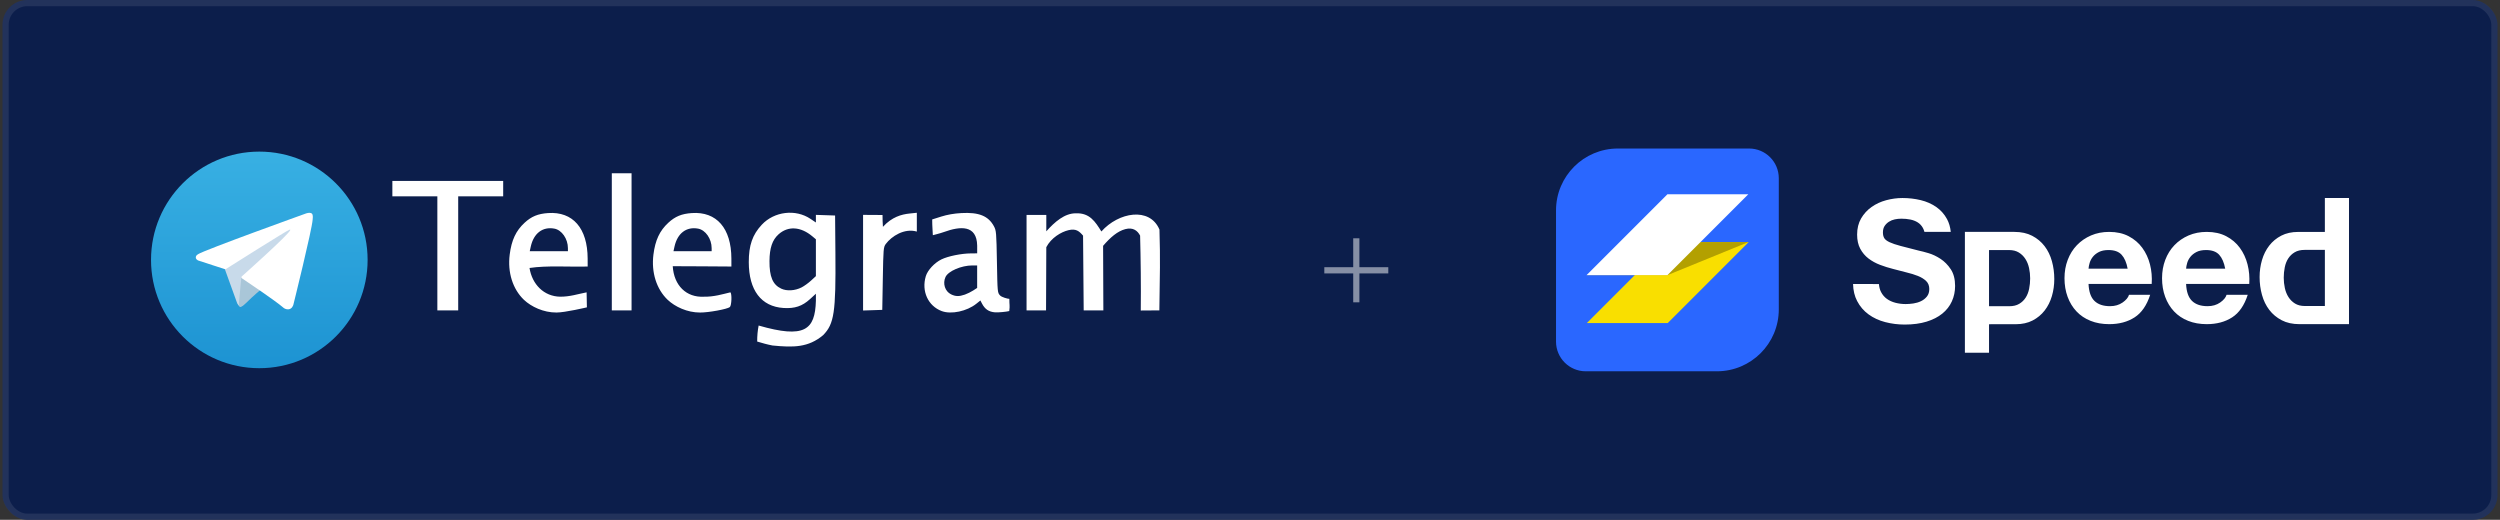
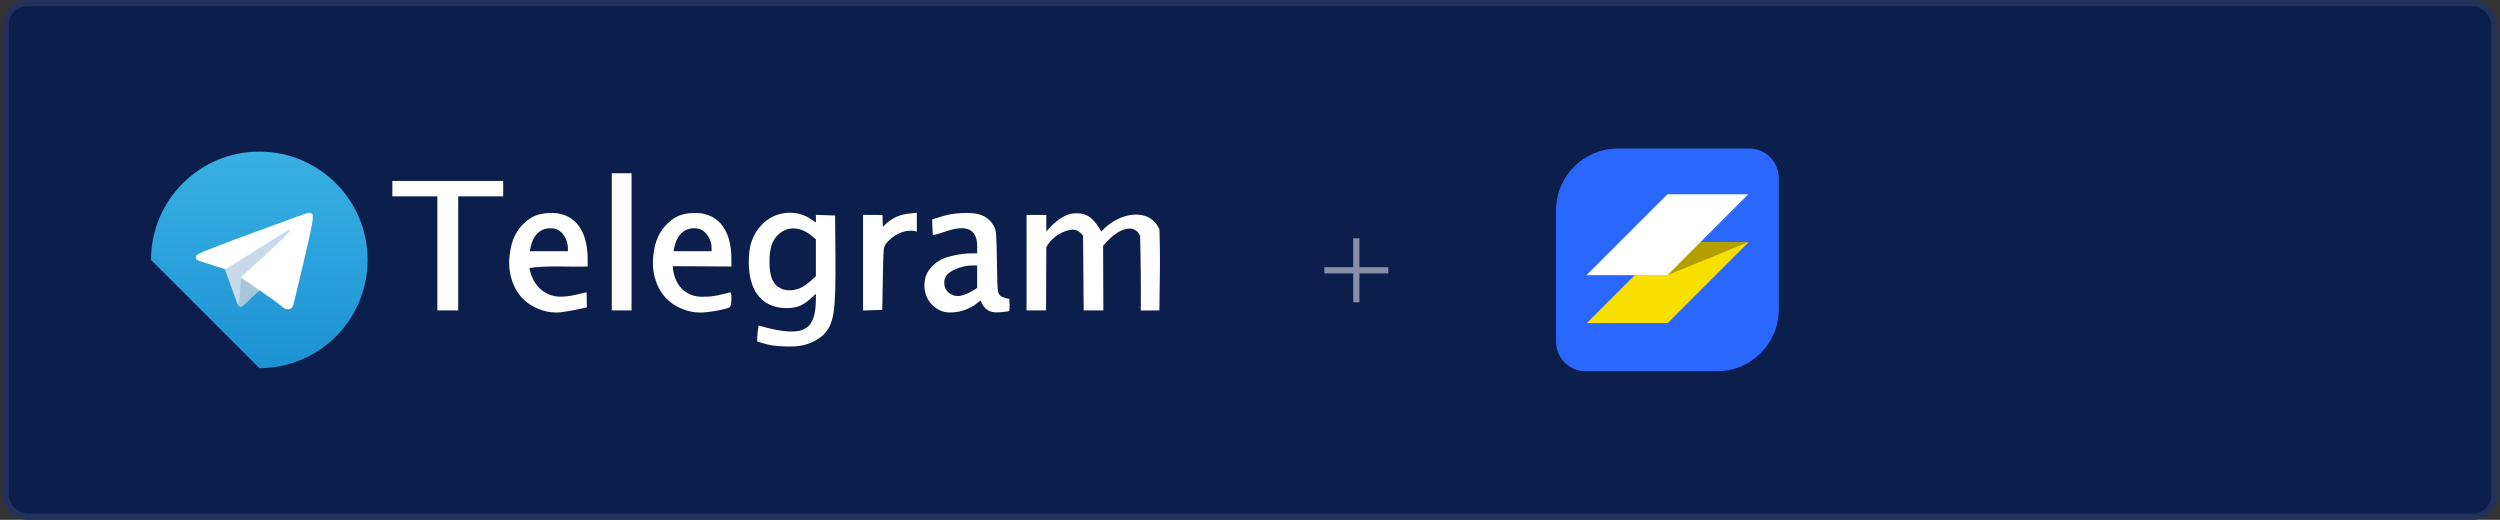
<svg xmlns="http://www.w3.org/2000/svg" width="404" height="84" viewBox="0 0 404 84" fill="none">
  <rect x="0" y="0" width="404" height="84" fill="#333333" stroke="none" />
  <rect x="0.406" width="403.189" height="84" rx="4" fill="#0C1E4B" />
  <rect x="0.906" y="0.5" width="402.189" height="83" rx="3.5" stroke="white" stroke-opacity="0.09" />
  <g clip-path="url(#clip0_5832_129439)">
-     <path d="M41.906 59.5C51.571 59.5 59.406 51.665 59.406 42C59.406 32.335 51.571 24.5 41.906 24.5C32.241 24.5 24.406 32.335 24.406 42C24.406 51.665 32.241 59.5 41.906 59.5Z" fill="url(#paint0_linear_5832_129439)" />
+     <path d="M41.906 59.5C51.571 59.5 59.406 51.665 59.406 42C59.406 32.335 51.571 24.5 41.906 24.5C32.241 24.5 24.406 32.335 24.406 42Z" fill="url(#paint0_linear_5832_129439)" />
    <path d="M36.258 43.279L38.334 49.026C38.334 49.026 38.594 49.563 38.872 49.563C39.15 49.563 43.284 45.263 43.284 45.263L47.881 36.383L36.332 41.796L36.258 43.279Z" fill="#C8DAEA" />
    <path d="M39.007 44.756L38.608 48.992C38.608 48.992 38.442 50.29 39.739 48.992C41.037 47.694 42.279 46.693 42.279 46.693" fill="#A9C6D8" />
    <path d="M36.29 43.483L32.019 42.092C32.019 42.092 31.509 41.885 31.673 41.415C31.707 41.318 31.775 41.236 31.98 41.094C32.926 40.435 49.495 34.479 49.495 34.479C49.495 34.479 49.963 34.322 50.239 34.427C50.307 34.448 50.368 34.487 50.417 34.539C50.465 34.592 50.498 34.657 50.514 34.726C50.543 34.85 50.556 34.977 50.551 35.103C50.549 35.213 50.536 35.315 50.526 35.474C50.425 37.102 47.405 49.254 47.405 49.254C47.405 49.254 47.224 49.965 46.577 49.99C46.418 49.995 46.26 49.968 46.111 49.91C45.963 49.853 45.827 49.766 45.713 49.655C44.443 48.563 40.052 45.612 39.082 44.963C39.06 44.948 39.041 44.929 39.028 44.906C39.014 44.883 39.005 44.858 39.002 44.832C38.989 44.763 39.063 44.678 39.063 44.678C39.063 44.678 46.708 37.883 46.912 37.169C46.928 37.114 46.868 37.087 46.788 37.111C46.28 37.298 37.477 42.857 36.506 43.47C36.436 43.492 36.362 43.496 36.29 43.483Z" fill="white" />
  </g>
  <path d="M124.844 55.833C123.994 55.677 123.186 55.44 122.362 55.194C122.356 54.328 122.432 53.428 122.597 52.606C130.005 54.744 131.721 53.344 131.848 48.607V47.468L130.891 48.343C129.647 49.48 128.428 49.887 126.613 49.77C123.006 49.539 121.009 46.901 121.003 42.363C120.999 39.649 121.599 37.925 123.108 36.312C125.121 34.16 128.566 33.746 130.974 35.367L131.848 35.955V35.339V34.724L133.399 34.775L134.951 34.827L135.002 40.944C135.082 50.481 134.803 52.343 133.022 54.158C130.633 56.174 128.193 56.167 124.844 55.833ZM129.538 46.443C129.95 46.233 130.638 45.737 131.067 45.341L131.848 44.622V41.646V38.67L131.292 38.203C129.391 36.603 127.347 36.481 125.804 37.876C124.803 38.78 124.362 40.086 124.348 42.185C124.332 44.72 124.878 46.004 126.245 46.645C127.151 47.07 128.466 46.989 129.538 46.443ZM84.669 48.451C82.857 46.722 82.004 44.014 82.367 41.142C82.661 38.809 83.373 37.288 84.773 35.997C85.883 34.974 86.927 34.543 88.571 34.431C92.577 34.156 94.953 36.889 94.964 41.786L94.968 43.071C91.91 43.153 88.413 42.878 85.57 43.305C85.986 45.939 87.889 47.907 90.535 47.946C92.124 47.946 93.268 47.543 94.796 47.242L94.843 49.667C94.843 49.667 91.274 50.514 89.914 50.504C87.828 50.513 85.848 49.566 84.669 48.451ZM91.775 40.101C91.771 38.591 90.79 37.173 89.591 36.948C87.699 36.593 86.25 37.69 85.775 39.835L85.608 40.589H88.692H91.776L91.775 40.101ZM107.896 48.451C106.084 46.722 105.231 44.014 105.594 41.142C105.889 38.809 106.6 37.288 108 35.997C109.111 34.974 110.154 34.543 111.799 34.431C115.805 34.156 118.18 36.889 118.192 41.786L118.195 43.071C114.932 43.029 111.805 43.043 108.716 43.017C108.9 46.127 110.909 48.108 113.762 47.947C115.367 47.978 116.775 47.541 118.024 47.242C118.301 47.413 118.234 49.379 117.942 49.622C117.539 49.956 114.501 50.515 113.142 50.505C111.056 50.513 109.075 49.566 107.896 48.451ZM115.002 40.101C114.999 38.591 114.017 37.173 112.819 36.948C110.927 36.593 109.477 37.69 109.002 39.835L108.835 40.589H111.919H115.003L115.002 40.101ZM152.194 50.276C149.975 49.448 148.882 47.062 149.61 44.633C149.901 43.662 151.012 42.468 152.137 41.917C153.201 41.397 155.352 40.959 156.893 40.95L157.912 40.941V39.691C157.852 36.315 155.184 36.534 152.551 37.49C151.843 37.745 150.918 37.956 150.747 38.008C150.725 37.216 150.643 36.672 150.643 35.46L152.105 34.997C153.08 34.689 154.161 34.501 155.345 34.433C158.189 34.271 159.726 34.895 160.624 36.575C160.993 37.266 161.019 37.583 161.103 42.301C161.192 47.288 161.193 47.297 161.622 47.754C161.88 48.028 162.821 48.293 163.11 48.293C163.102 49.334 163.222 49.292 163.096 50.268C162.683 50.38 161.307 50.518 160.794 50.475C159.789 50.392 159.166 49.971 158.687 49.05L158.432 48.559L157.773 49.086C156.253 50.303 153.718 50.842 152.194 50.274L152.194 50.276ZM155.919 47.608C156.31 47.47 156.917 47.171 157.269 46.943L157.908 46.529V44.712V42.894H157.147C155.359 42.894 153.228 43.812 152.791 44.77C152.31 45.827 152.713 47.082 153.688 47.562C154.413 47.92 154.997 47.931 155.915 47.608L155.919 47.608ZM70.676 40.944V31.723H67.041H63.406V30.482V29.241H72.36H81.314V30.482V31.723H77.68H74.045V40.944V50.164H72.36H70.676V40.944ZM98.868 39.082V28H100.464H102.06V39.082V50.164H100.464H98.868V39.082ZM139.472 42.451V34.724C140.506 34.758 141.582 34.71 142.616 34.744C142.606 35.382 142.644 36.018 142.681 36.654C144.136 35.056 145.679 34.644 146.97 34.507L148.16 34.383V35.903V37.423C146.165 36.837 144.086 38.156 143.135 39.437C142.77 39.944 142.748 40.201 142.664 45.022L142.575 50.075C141.541 50.11 140.506 50.143 139.472 50.178L139.472 42.451ZM165.891 42.451V34.738C166.955 34.738 168.019 34.738 169.083 34.738C169.083 35.444 169.083 36.676 169.083 37.383C170.429 35.869 172.058 34.445 173.87 34.472C176.086 34.385 176.994 35.817 177.983 37.407C180.753 34.287 185.807 33.39 187.369 37.101C187.519 42.169 187.432 44.049 187.352 50.158C186.323 50.192 185.377 50.144 184.349 50.178C184.396 46.236 184.338 41.779 184.242 38.078C183.848 37.302 183.116 36.692 181.854 37.026C180.592 37.359 179.45 38.342 178.261 39.728C178.261 43.166 178.303 46.727 178.303 50.164H176.714H175.124C175.091 46.136 175.056 42.106 175.022 38.078C174.385 37.34 173.876 36.909 172.673 37.196C171.469 37.483 169.87 38.434 169.082 39.944C169.082 43.351 169.041 46.758 169.041 50.164C167.977 50.164 166.955 50.164 165.891 50.164C165.891 47.593 165.891 45.022 165.891 42.451Z" fill="white" />
  <path opacity="0.5" d="M218.68 48.855V38.508H219.678V48.855H218.68ZM214.01 44.185V43.179H224.348V44.185H214.01Z" fill="white" />
  <path fill-rule="evenodd" clip-rule="evenodd" d="M261.453 24H282.653C285.304 24 287.453 26.149 287.453 28.8V50C287.453 55.523 282.976 60 277.453 60H256.253C253.602 60 251.453 57.851 251.453 55.2V34C251.453 28.477 255.93 24 261.453 24Z" fill="#2A67FF" />
  <path fill-rule="evenodd" clip-rule="evenodd" d="M269.507 39.133H282.577L269.508 52.203H256.438L269.507 39.133Z" fill="#F9DF00" />
  <path fill-rule="evenodd" clip-rule="evenodd" d="M269.479 39.119H282.549L269.453 44.465H256.383L269.479 39.119Z" fill="#B3A000" />
  <path fill-rule="evenodd" clip-rule="evenodd" d="M269.453 31.395H282.523L269.453 44.465H256.383L269.453 31.395Z" fill="white" />
-   <path d="M307.437 32C308.461 32 309.445 32.114 310.387 32.342C311.329 32.57 312.166 32.94 312.898 33.451C313.63 33.962 314.21 34.614 314.64 35.408C314.962 36.002 315.163 36.69 315.244 37.473L310.988 37.473C310.927 37.24 310.845 37.031 310.744 36.845C310.533 36.462 310.254 36.161 309.907 35.942C309.559 35.723 309.161 35.568 308.713 35.477C308.265 35.385 307.775 35.34 307.245 35.34C306.897 35.34 306.549 35.376 306.202 35.449C305.854 35.522 305.539 35.65 305.255 35.832C304.971 36.015 304.738 36.243 304.555 36.517C304.372 36.791 304.281 37.137 304.281 37.557C304.281 37.94 304.354 38.25 304.5 38.488C304.647 38.725 304.935 38.944 305.365 39.145C305.795 39.345 306.389 39.546 307.149 39.747C307.908 39.948 308.9 40.203 310.126 40.513C310.492 40.586 311 40.719 311.649 40.91C312.299 41.102 312.943 41.408 313.584 41.827C314.224 42.247 314.778 42.808 315.244 43.511C315.711 44.214 315.944 45.112 315.944 46.207C315.944 47.101 315.77 47.932 315.422 48.698C315.075 49.465 314.558 50.126 313.872 50.683C313.186 51.239 312.335 51.673 311.32 51.983C310.304 52.293 309.129 52.449 307.793 52.449C306.714 52.449 305.667 52.316 304.651 52.052C303.636 51.787 302.739 51.372 301.962 50.806C301.184 50.24 300.567 49.52 300.11 48.644C299.7 47.86 299.482 46.945 299.453 45.899L303.636 45.9C303.674 46.395 303.788 46.826 303.979 47.193C304.217 47.649 304.532 48.019 304.926 48.301C305.319 48.584 305.781 48.794 306.312 48.931C306.842 49.068 307.391 49.136 307.958 49.136C308.342 49.136 308.754 49.104 309.193 49.041C309.632 48.977 310.044 48.853 310.428 48.671C310.812 48.488 311.132 48.237 311.388 47.918C311.645 47.599 311.773 47.193 311.773 46.7C311.773 46.171 311.603 45.742 311.265 45.413C310.926 45.085 310.483 44.811 309.934 44.592C309.385 44.373 308.763 44.181 308.068 44.017C307.373 43.853 306.668 43.67 305.955 43.47C305.223 43.287 304.51 43.064 303.814 42.799C303.119 42.535 302.497 42.192 301.948 41.773C301.399 41.353 300.956 40.828 300.617 40.199C300.279 39.569 300.11 38.807 300.11 37.913C300.11 36.909 300.325 36.038 300.754 35.299C301.184 34.559 301.747 33.944 302.442 33.451C303.137 32.958 303.924 32.593 304.802 32.356C305.68 32.119 306.559 32 307.437 32ZM324.695 49.486C324.28 49.486 323.19 49.486 321.426 49.486V40.409C323.16 40.409 324.24 40.409 324.668 40.409C325.29 40.409 325.816 40.542 326.247 40.807C326.677 41.072 327.029 41.419 327.304 41.849C327.579 42.279 327.776 42.767 327.895 43.316C328.014 43.864 328.073 44.422 328.073 44.989C328.073 45.556 328.018 46.113 327.908 46.662C327.798 47.21 327.611 47.69 327.345 48.101C327.08 48.513 326.732 48.846 326.302 49.102C325.871 49.358 325.336 49.486 324.695 49.486ZM317.527 37.475V57H321.427V52.396C323.715 52.394 325.153 52.393 325.739 52.393C326.782 52.393 327.693 52.192 328.471 51.79C329.249 51.388 329.899 50.848 330.421 50.172C330.943 49.495 331.332 48.718 331.588 47.841C331.845 46.963 331.973 46.049 331.973 45.099C331.973 44.093 331.845 43.129 331.588 42.205C331.332 41.282 330.938 40.473 330.407 39.779C329.876 39.084 329.208 38.526 328.403 38.106C327.597 37.685 326.636 37.475 325.519 37.475C324.933 37.475 323.505 37.475 321.235 37.475H317.527ZM343.828 43.422H337.507C337.526 43.148 337.585 42.837 337.685 42.49C337.786 42.143 337.959 41.814 338.205 41.503C338.451 41.193 338.78 40.932 339.19 40.722C339.601 40.512 340.116 40.407 340.736 40.407C341.685 40.407 342.392 40.663 342.857 41.174C343.322 41.686 343.646 42.435 343.828 43.422ZM337.507 45.888H347.714C347.787 44.792 347.696 43.741 347.44 42.736C347.185 41.732 346.77 40.837 346.195 40.051C345.62 39.265 344.886 38.64 343.992 38.174C343.099 37.708 342.05 37.475 340.846 37.475C339.769 37.475 338.789 37.667 337.904 38.05C337.019 38.434 336.258 38.959 335.619 39.626C334.981 40.293 334.488 41.083 334.142 41.997C333.795 42.91 333.622 43.897 333.622 44.956C333.622 46.052 333.791 47.057 334.128 47.971C334.466 48.884 334.944 49.67 335.565 50.327C336.185 50.985 336.942 51.492 337.836 51.848C338.73 52.205 339.733 52.383 340.846 52.383C342.451 52.383 343.819 52.017 344.95 51.286C346.081 50.556 346.92 49.341 347.467 47.642H344.047C343.919 48.08 343.573 48.496 343.007 48.889C342.442 49.281 341.767 49.478 340.983 49.478C339.888 49.478 339.049 49.195 338.465 48.628C337.881 48.062 337.562 47.148 337.507 45.888ZM359.593 43.422H353.273C353.291 43.148 353.35 42.837 353.45 42.49C353.551 42.143 353.724 41.814 353.97 41.503C354.217 41.193 354.545 40.932 354.955 40.722C355.366 40.512 355.881 40.407 356.501 40.407C357.45 40.407 358.157 40.663 358.622 41.174C359.087 41.686 359.411 42.435 359.593 43.422ZM353.273 45.888H363.479C363.552 44.792 363.461 43.741 363.205 42.736C362.95 41.732 362.535 40.837 361.96 40.051C361.386 39.265 360.651 38.64 359.758 38.174C358.864 37.708 357.815 37.475 356.611 37.475C355.535 37.475 354.554 37.667 353.669 38.05C352.785 38.434 352.023 38.959 351.385 39.626C350.746 40.293 350.254 41.083 349.907 41.997C349.56 42.91 349.387 43.897 349.387 44.956C349.387 46.052 349.556 47.057 349.893 47.971C350.231 48.884 350.71 49.67 351.33 50.327C351.95 50.985 352.707 51.492 353.601 51.848C354.495 52.205 355.498 52.383 356.611 52.383C358.216 52.383 359.584 52.017 360.715 51.286C361.846 50.556 362.685 49.341 363.233 47.642H359.812C359.685 48.08 359.338 48.496 358.773 48.889C358.207 49.281 357.532 49.478 356.748 49.478C355.653 49.478 354.814 49.195 354.23 48.628C353.647 48.062 353.327 47.148 353.273 45.888ZM372.43 40.383C372.845 40.383 373.935 40.383 375.699 40.383V49.451C373.965 49.451 372.885 49.451 372.458 49.451C371.835 49.451 371.309 49.319 370.878 49.054C370.448 48.789 370.096 48.442 369.821 48.013C369.547 47.584 369.35 47.095 369.231 46.547C369.112 45.999 369.052 45.442 369.052 44.876C369.052 44.31 369.107 43.753 369.217 43.205C369.327 42.657 369.514 42.178 369.78 41.767C370.045 41.356 370.393 41.022 370.824 40.767C371.254 40.511 371.789 40.383 372.43 40.383ZM379.598 52.383V32H375.698V37.476C373.41 37.478 371.972 37.479 371.387 37.479C370.343 37.479 369.432 37.68 368.654 38.082C367.876 38.484 367.226 39.023 366.704 39.698C366.182 40.374 365.793 41.15 365.537 42.027C365.28 42.904 365.152 43.817 365.152 44.767C365.152 45.771 365.28 46.734 365.537 47.657C365.793 48.579 366.187 49.387 366.718 50.081C367.249 50.775 367.917 51.332 368.723 51.752C369.528 52.173 370.489 52.383 371.606 52.383C372.192 52.383 373.62 52.383 375.891 52.383H379.598Z" fill="white" />
  <defs>
    <linearGradient id="paint0_linear_5832_129439" x1="41.906" y1="59.5" x2="41.906" y2="24.5" gradientUnits="userSpaceOnUse">
      <stop stop-color="#1D93D2" />
      <stop offset="1" stop-color="#38B0E3" />
    </linearGradient>
    <clipPath id="clip0_5832_129439">
      <rect width="35" height="35" fill="white" transform="translate(24.406 24.5)" />
    </clipPath>
  </defs>
</svg>